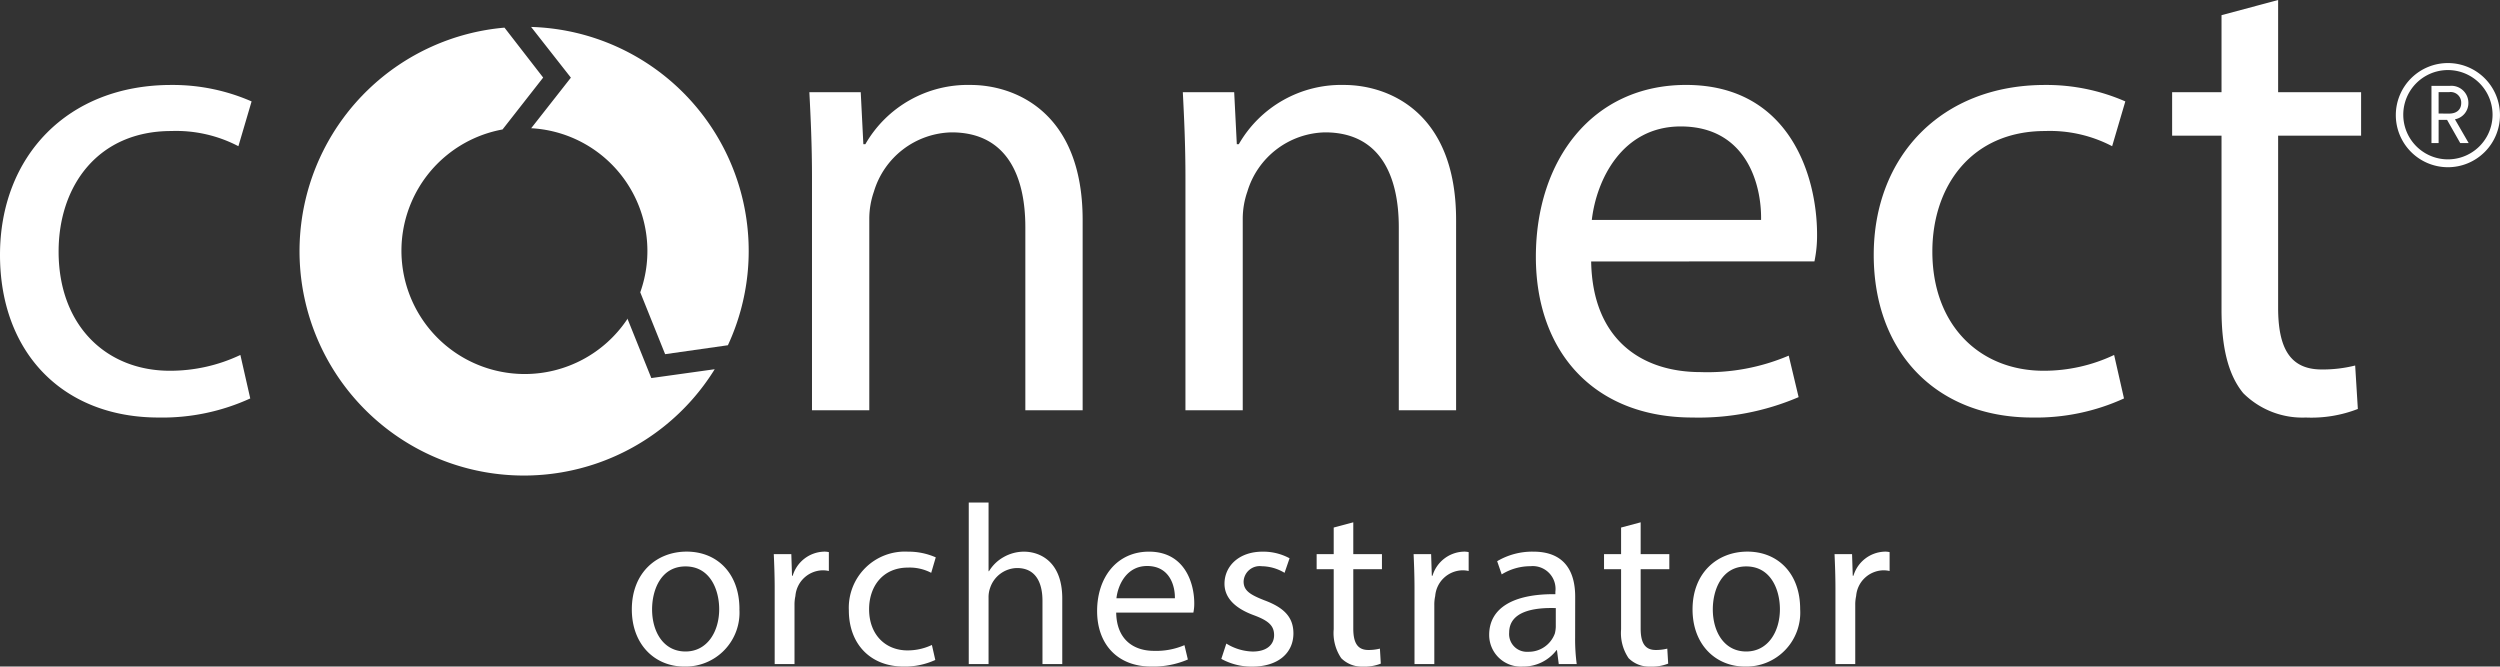
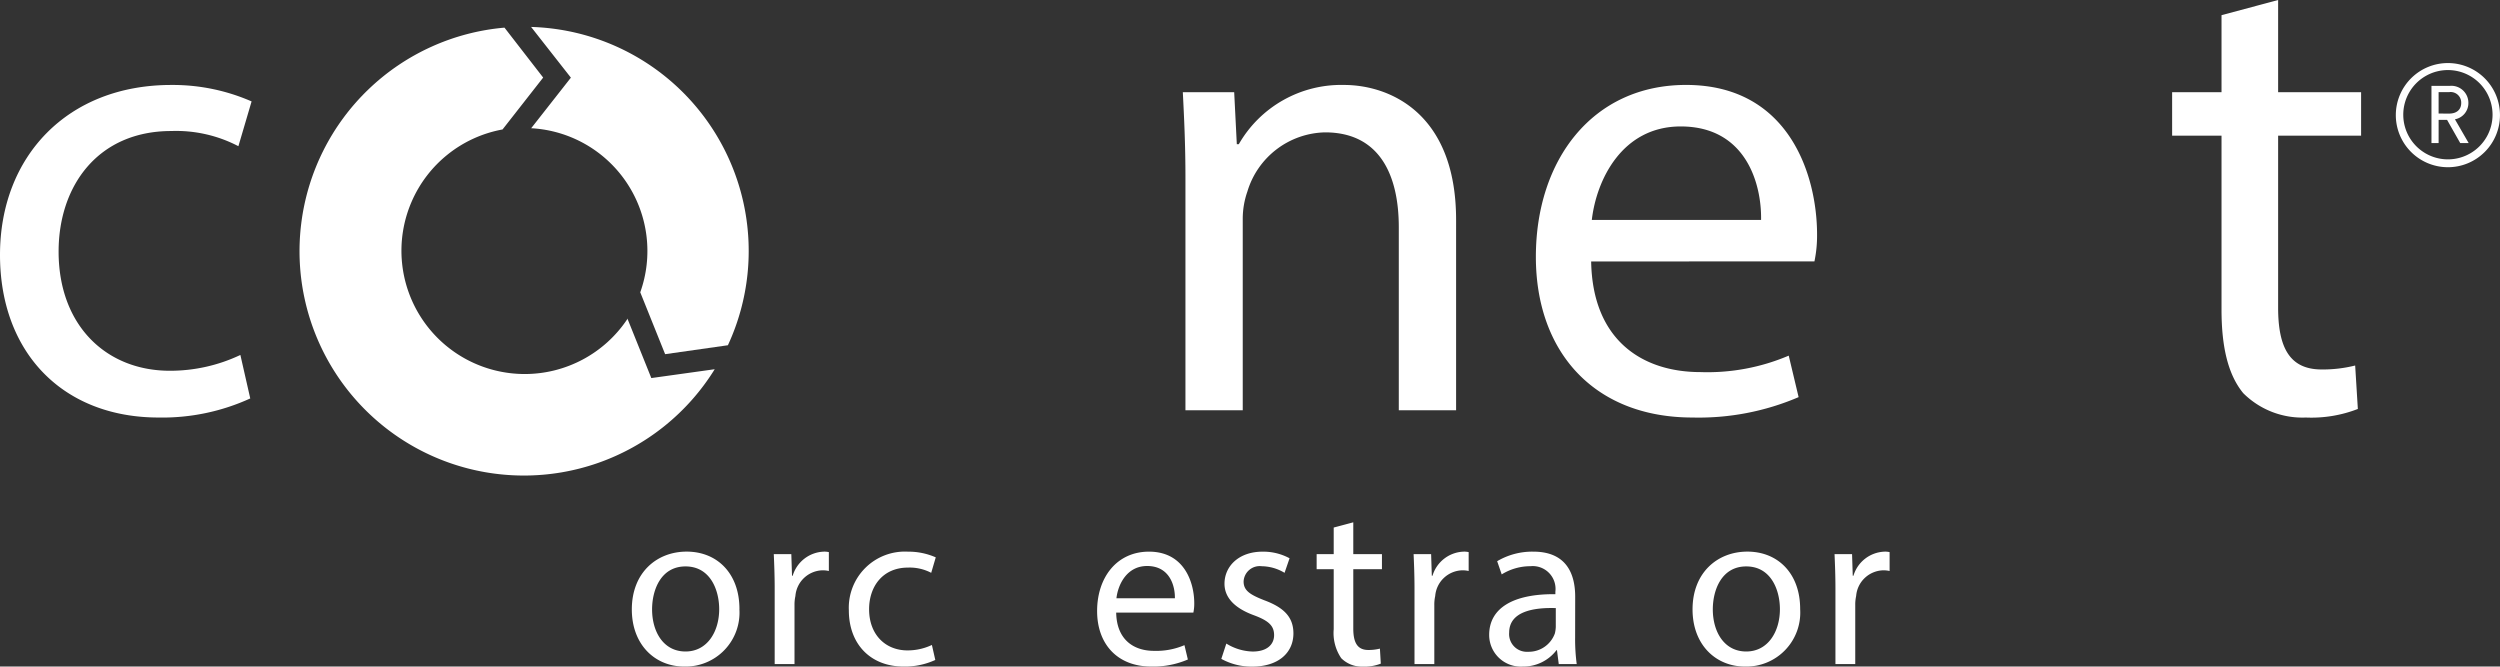
<svg xmlns="http://www.w3.org/2000/svg" width="280" height="74.653" viewBox="0 0 280 74.653">
  <rect x="0" y="0" width="280" height="74.653" fill="#333333" stroke="none" />
  <defs>
    <clipPath id="clip-path">
      <rect id="Rettangolo_239" data-name="Rettangolo 239" width="280" height="74.653" fill="none" />
    </clipPath>
  </defs>
  <g id="Raggruppa_731" data-name="Raggruppa 731" transform="translate(0 0)">
    <g id="Raggruppa_730" data-name="Raggruppa 730" transform="translate(0 0)" clip-path="url(#clip-path)">
      <path id="Tracciato_1500" data-name="Tracciato 1500" d="M271.653,12.934a5.833,5.833,0,1,1,5.834,5.881,5.837,5.837,0,0,1-5.834-5.881m.834,0a5,5,0,1,0,10,0,5,5,0,1,0-10,0m3.958,3.173h-.8V9.7h2.1a1.905,1.905,0,0,1,2.035,1.906,1.843,1.843,0,0,1-1.506,1.843l1.538,2.66h-.945l-1.475-2.6h-.945Zm1.186-3.3c.834,0,1.346-.448,1.346-1.185a1.183,1.183,0,0,0-1.346-1.218h-1.186v2.4Z" transform="translate(-3.321 -0.086)" fill="#fff" />
      <path id="Tracciato_1501" data-name="Tracciato 1501" d="M83.688,68.971A6.041,6.041,0,0,1,77.5,75.418c-3.235,0-5.86-2.42-5.86-6.4,0-4.127,2.8-6.472,6.141-6.472,3.44,0,5.912,2.471,5.912,6.421m-9.784.051c0,2.471,1.249,4.714,3.745,4.714,2.447,0,3.771-2.242,3.771-4.738,0-2.141-.993-4.79-3.771-4.79-2.752,0-3.745,2.624-3.745,4.814" transform="translate(-0.876 -0.765)" fill="#fff" />
      <path id="Tracciato_1502" data-name="Tracciato 1502" d="M87.836,66.653c0-1.451-.051-2.675-.1-3.822H89.7l.077,2.42h.076a3.78,3.78,0,0,1,3.439-2.7,2.178,2.178,0,0,1,.612.051v2.115a2.979,2.979,0,0,0-.739-.076,3.127,3.127,0,0,0-3.008,2.879,4.477,4.477,0,0,0-.1,1.018v6.6H87.836Z" transform="translate(-1.072 -0.765)" fill="#fff" />
      <path id="Tracciato_1503" data-name="Tracciato 1503" d="M105.93,74.68a8.184,8.184,0,0,1-3.542.739c-3.72,0-6.14-2.523-6.14-6.294a6.286,6.286,0,0,1,6.625-6.574,7.573,7.573,0,0,1,3.109.638l-.51,1.733a5.189,5.189,0,0,0-2.6-.587c-2.828,0-4.356,2.114-4.356,4.663,0,2.854,1.833,4.612,4.3,4.612A6.34,6.34,0,0,0,105.549,73Z" transform="translate(-1.177 -0.765)" fill="#fff" />
-       <path id="Tracciato_1504" data-name="Tracciato 1504" d="M109.844,56.98h2.218v7.694h.049a4.434,4.434,0,0,1,1.631-1.579,4.6,4.6,0,0,1,2.294-.611c1.657,0,4.281.994,4.281,5.249V75.07H118.1V67.987c0-2.013-.739-3.67-2.854-3.67a3.243,3.243,0,0,0-3.007,2.217,3.071,3.071,0,0,0-.178,1.1v7.44h-2.218Z" transform="translate(-1.343 -0.697)" fill="#fff" />
      <path id="Tracciato_1505" data-name="Tracciato 1505" d="M126.535,69.38c.05,3.031,1.962,4.28,4.231,4.28a8,8,0,0,0,3.413-.638l.383,1.606a9.813,9.813,0,0,1-4.1.79c-3.8,0-6.064-2.523-6.064-6.218,0-3.745,2.191-6.65,5.81-6.65,4,0,5.07,3.516,5.07,5.784a4.9,4.9,0,0,1-.1,1.045Zm6.574-1.606c.027-1.4-.586-3.617-3.109-3.617-2.267,0-3.262,2.063-3.439,3.617Z" transform="translate(-1.521 -0.765)" fill="#fff" />
      <path id="Tracciato_1506" data-name="Tracciato 1506" d="M139.042,72.845a5.869,5.869,0,0,0,2.956.892c1.629,0,2.394-.815,2.394-1.835,0-1.07-.638-1.631-2.293-2.241-2.218-.816-3.263-2.039-3.263-3.516,0-1.962,1.607-3.593,4.255-3.593a6.163,6.163,0,0,1,3.033.74l-.56,1.631a5.05,5.05,0,0,0-2.55-.74,1.806,1.806,0,0,0-2.037,1.708c0,1.018.713,1.478,2.344,2.114,2.114.79,3.235,1.835,3.235,3.7,0,2.165-1.681,3.72-4.611,3.72a7.026,7.026,0,0,1-3.465-.866Z" transform="translate(-1.693 -0.765)" fill="#fff" />
      <path id="Tracciato_1507" data-name="Tracciato 1507" d="M153.393,59.223V62.79h3.21v1.681h-3.21v6.651c0,1.528.434,2.4,1.682,2.4a5.118,5.118,0,0,0,1.3-.153l.1,1.681a4.954,4.954,0,0,1-2.013.332,3.236,3.236,0,0,1-2.42-.943A5.012,5.012,0,0,1,151.2,71.2V64.471h-1.911V62.79H151.2V59.809Z" transform="translate(-1.825 -0.724)" fill="#fff" />
      <path id="Tracciato_1508" data-name="Tracciato 1508" d="M160.383,66.653c0-1.451-.051-2.675-.1-3.822h1.962l.077,2.42h.076a3.78,3.78,0,0,1,3.439-2.7,2.179,2.179,0,0,1,.612.051v2.115a2.979,2.979,0,0,0-.739-.076,3.127,3.127,0,0,0-3.008,2.879,4.477,4.477,0,0,0-.1,1.018v6.6h-2.218Z" transform="translate(-1.959 -0.765)" fill="#fff" />
      <path id="Tracciato_1509" data-name="Tracciato 1509" d="M178.478,72.182a20.843,20.843,0,0,0,.178,2.956h-2.012l-.2-1.555h-.051a4.662,4.662,0,0,1-3.771,1.835,3.542,3.542,0,0,1-3.77-3.542c0-2.981,2.649-4.612,7.414-4.561v-.281a2.556,2.556,0,0,0-2.8-2.854,6.083,6.083,0,0,0-3.211.918l-.509-1.479a7.728,7.728,0,0,1,4.051-1.07c3.771,0,4.688,2.574,4.688,5.046Zm-2.165-3.311c-2.447-.077-5.223.357-5.223,2.751a1.983,1.983,0,0,0,2.114,2.141,3.107,3.107,0,0,0,3.008-2.064,3.766,3.766,0,0,0,.1-.714Z" transform="translate(-2.064 -0.765)" fill="#fff" />
-       <path id="Tracciato_1510" data-name="Tracciato 1510" d="M185.977,59.223V62.79h3.21v1.681h-3.21v6.651c0,1.528.434,2.4,1.682,2.4a5.118,5.118,0,0,0,1.3-.153l.1,1.681a4.954,4.954,0,0,1-2.013.332,3.236,3.236,0,0,1-2.42-.943,5.012,5.012,0,0,1-.841-3.235V64.471h-1.911V62.79h1.911V59.809Z" transform="translate(-2.223 -0.724)" fill="#fff" />
      <path id="Tracciato_1511" data-name="Tracciato 1511" d="M203.963,68.971a6.041,6.041,0,0,1-6.192,6.447c-3.235,0-5.86-2.42-5.86-6.4,0-4.127,2.8-6.472,6.141-6.472,3.44,0,5.912,2.471,5.912,6.421m-9.784.051c0,2.471,1.249,4.714,3.745,4.714,2.447,0,3.771-2.242,3.771-4.738,0-2.141-.993-4.79-3.771-4.79-2.752,0-3.745,2.624-3.745,4.814" transform="translate(-2.346 -0.765)" fill="#fff" />
      <path id="Tracciato_1512" data-name="Tracciato 1512" d="M208.112,66.653c0-1.451-.051-2.675-.1-3.822h1.962l.077,2.42h.076a3.78,3.78,0,0,1,3.439-2.7,2.179,2.179,0,0,1,.612.051v2.115a2.979,2.979,0,0,0-.739-.076,3.127,3.127,0,0,0-3.008,2.879,4.476,4.476,0,0,0-.1,1.018v6.6h-2.218Z" transform="translate(-2.543 -0.765)" fill="#fff" />
      <path id="Tracciato_1513" data-name="Tracciato 1513" d="M64.675,8.735,60.228,14.4A13.77,13.77,0,0,1,72.445,32.776l2.785,6.929,7.031-1A25.1,25.1,0,0,0,60.22,3.055Z" transform="translate(-0.736 -0.038)" fill="#fff" />
      <path id="Tracciato_1514" data-name="Tracciato 1514" d="M70.674,35.69l2.689,6.692,7.1-.99A25.13,25.13,0,1,1,56.918,3.135L61.25,8.727,56.7,14.539A13.808,13.808,0,1,0,70.678,35.775" transform="translate(-0.415 -0.039)" fill="#fff" />
      <path id="Tracciato_1515" data-name="Tracciato 1515" d="M28.029,44.743a23.687,23.687,0,0,1-10.253,2.139C7.008,46.881,0,39.579,0,28.664c0-10.99,7.524-19.03,19.178-19.03a22,22,0,0,1,9,1.843L26.7,16.493a15.051,15.051,0,0,0-7.523-1.7c-8.188,0-12.613,6.121-12.613,13.5,0,8.261,5.31,13.35,12.465,13.35a18.355,18.355,0,0,0,7.893-1.77Z" transform="translate(0 -0.118)" fill="#fff" />
-       <path id="Tracciato_1516" data-name="Tracciato 1516" d="M92.065,20.033c0-3.688-.148-6.713-.294-9.589h5.753l.294,5.828h.221a13.222,13.222,0,0,1,11.8-6.639c4.868,0,12.539,2.95,12.539,15.121V46.07h-6.418V25.565c0-5.828-2.139-10.622-8.261-10.622A9.292,9.292,0,0,0,99,21.581a9.249,9.249,0,0,0-.517,3.025V46.07H92.065Z" transform="translate(-1.122 -0.118)" fill="#fff" />
      <path id="Tracciato_1517" data-name="Tracciato 1517" d="M134.409,20.033c0-3.688-.148-6.713-.294-9.589h5.753l.294,5.828h.221a13.222,13.222,0,0,1,11.8-6.639c4.868,0,12.539,2.95,12.539,15.121V46.07h-6.418V25.565c0-5.828-2.139-10.622-8.261-10.622a9.292,9.292,0,0,0-8.7,6.638,9.248,9.248,0,0,0-.517,3.025V46.07h-6.417Z" transform="translate(-1.639 -0.118)" fill="#fff" />
      <path id="Tracciato_1518" data-name="Tracciato 1518" d="M180.339,29.4c.148,8.778,5.68,12.393,12.244,12.393a23.22,23.22,0,0,0,9.884-1.844l1.107,4.647A28.4,28.4,0,0,1,191.7,46.881c-10.989,0-17.554-7.3-17.554-18,0-10.843,6.344-19.251,16.817-19.251,11.58,0,14.677,10.179,14.677,16.744a14.186,14.186,0,0,1-.294,3.023Zm19.031-4.646c.073-4.058-1.7-10.474-9-10.474-6.565,0-9.441,5.975-9.959,10.474Z" transform="translate(-2.129 -0.118)" fill="#fff" />
-       <path id="Tracciato_1519" data-name="Tracciato 1519" d="M240.484,44.743a23.691,23.691,0,0,1-10.253,2.139c-10.768,0-17.776-7.3-17.776-18.218,0-10.99,7.524-19.03,19.178-19.03a22,22,0,0,1,9,1.843l-1.476,5.016a15.051,15.051,0,0,0-7.523-1.7c-8.188,0-12.613,6.121-12.613,13.5,0,8.261,5.31,13.35,12.466,13.35a18.353,18.353,0,0,0,7.892-1.77Z" transform="translate(-2.597 -0.118)" fill="#fff" />
      <path id="Tracciato_1520" data-name="Tracciato 1520" d="M258.161,0V10.326h9.293v4.869h-9.293V34.446c0,4.426,1.253,6.934,4.869,6.934a14.888,14.888,0,0,0,3.76-.443l.3,4.867a14.378,14.378,0,0,1-5.828.959,9.377,9.377,0,0,1-7.007-2.728c-1.7-2.065-2.434-5.163-2.434-9.368V15.195h-5.532V10.326h5.532V1.7Z" transform="translate(-3.011 0)" fill="#fff" />
    </g>
  </g>
</svg>